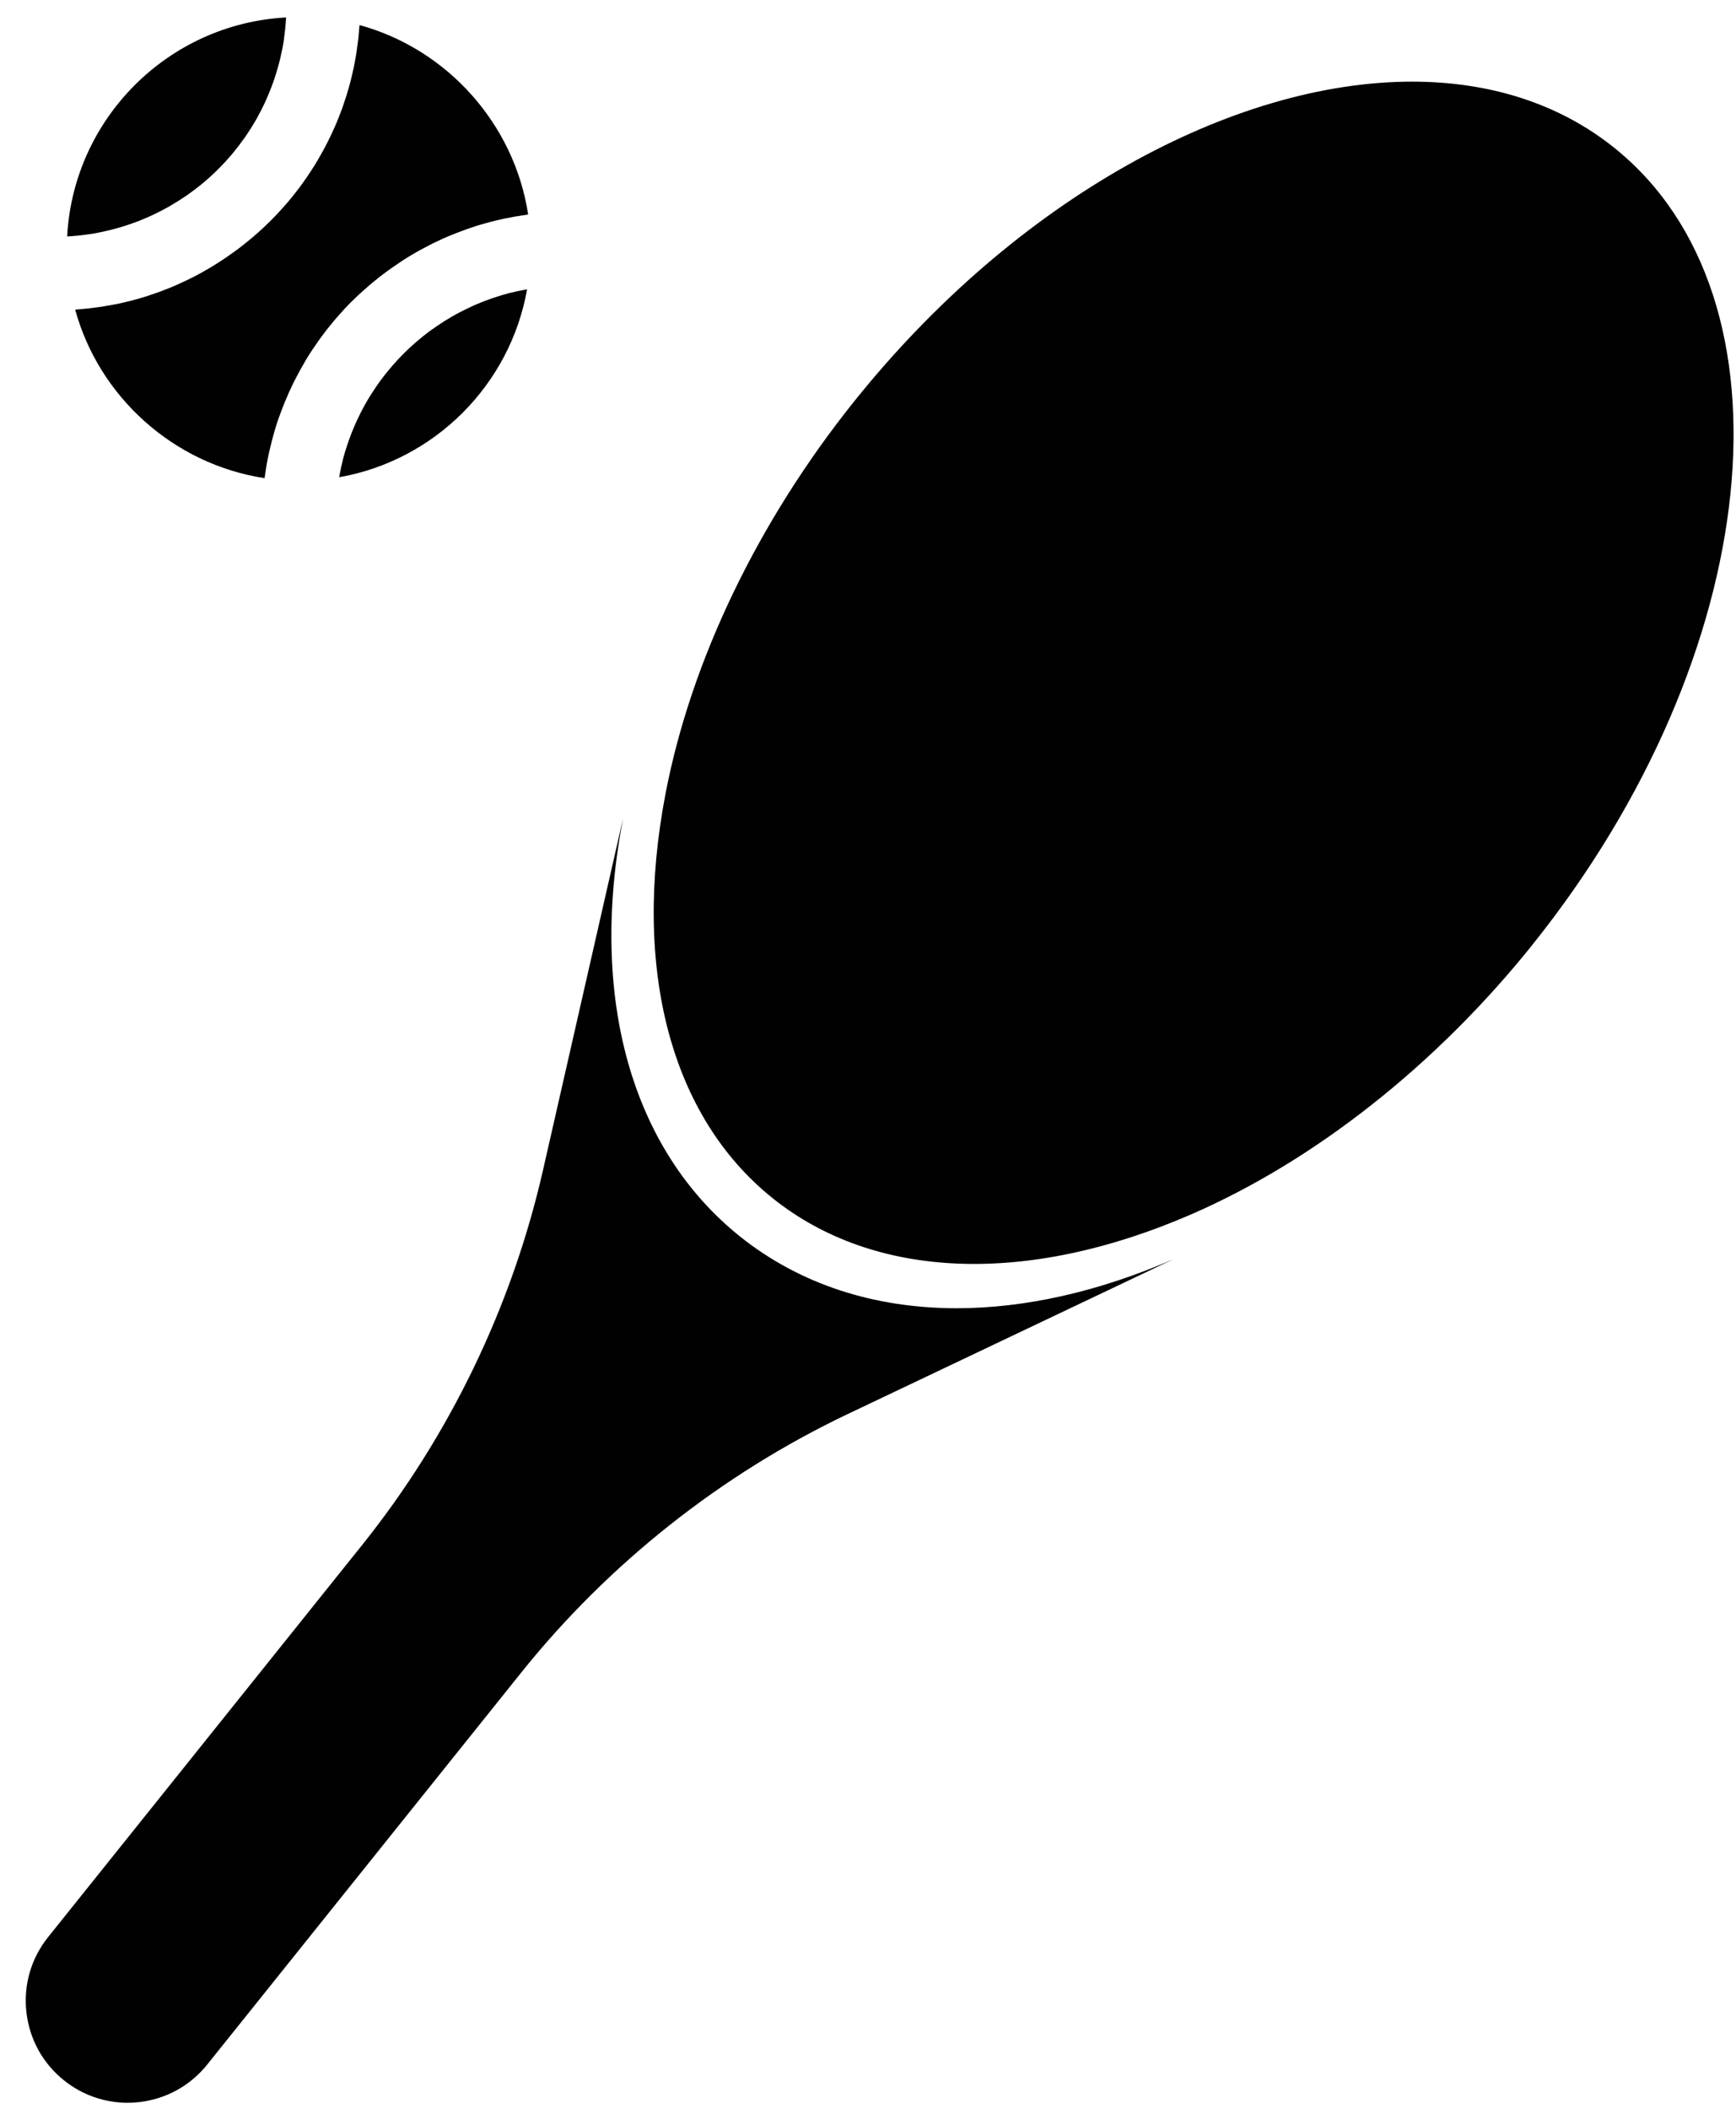
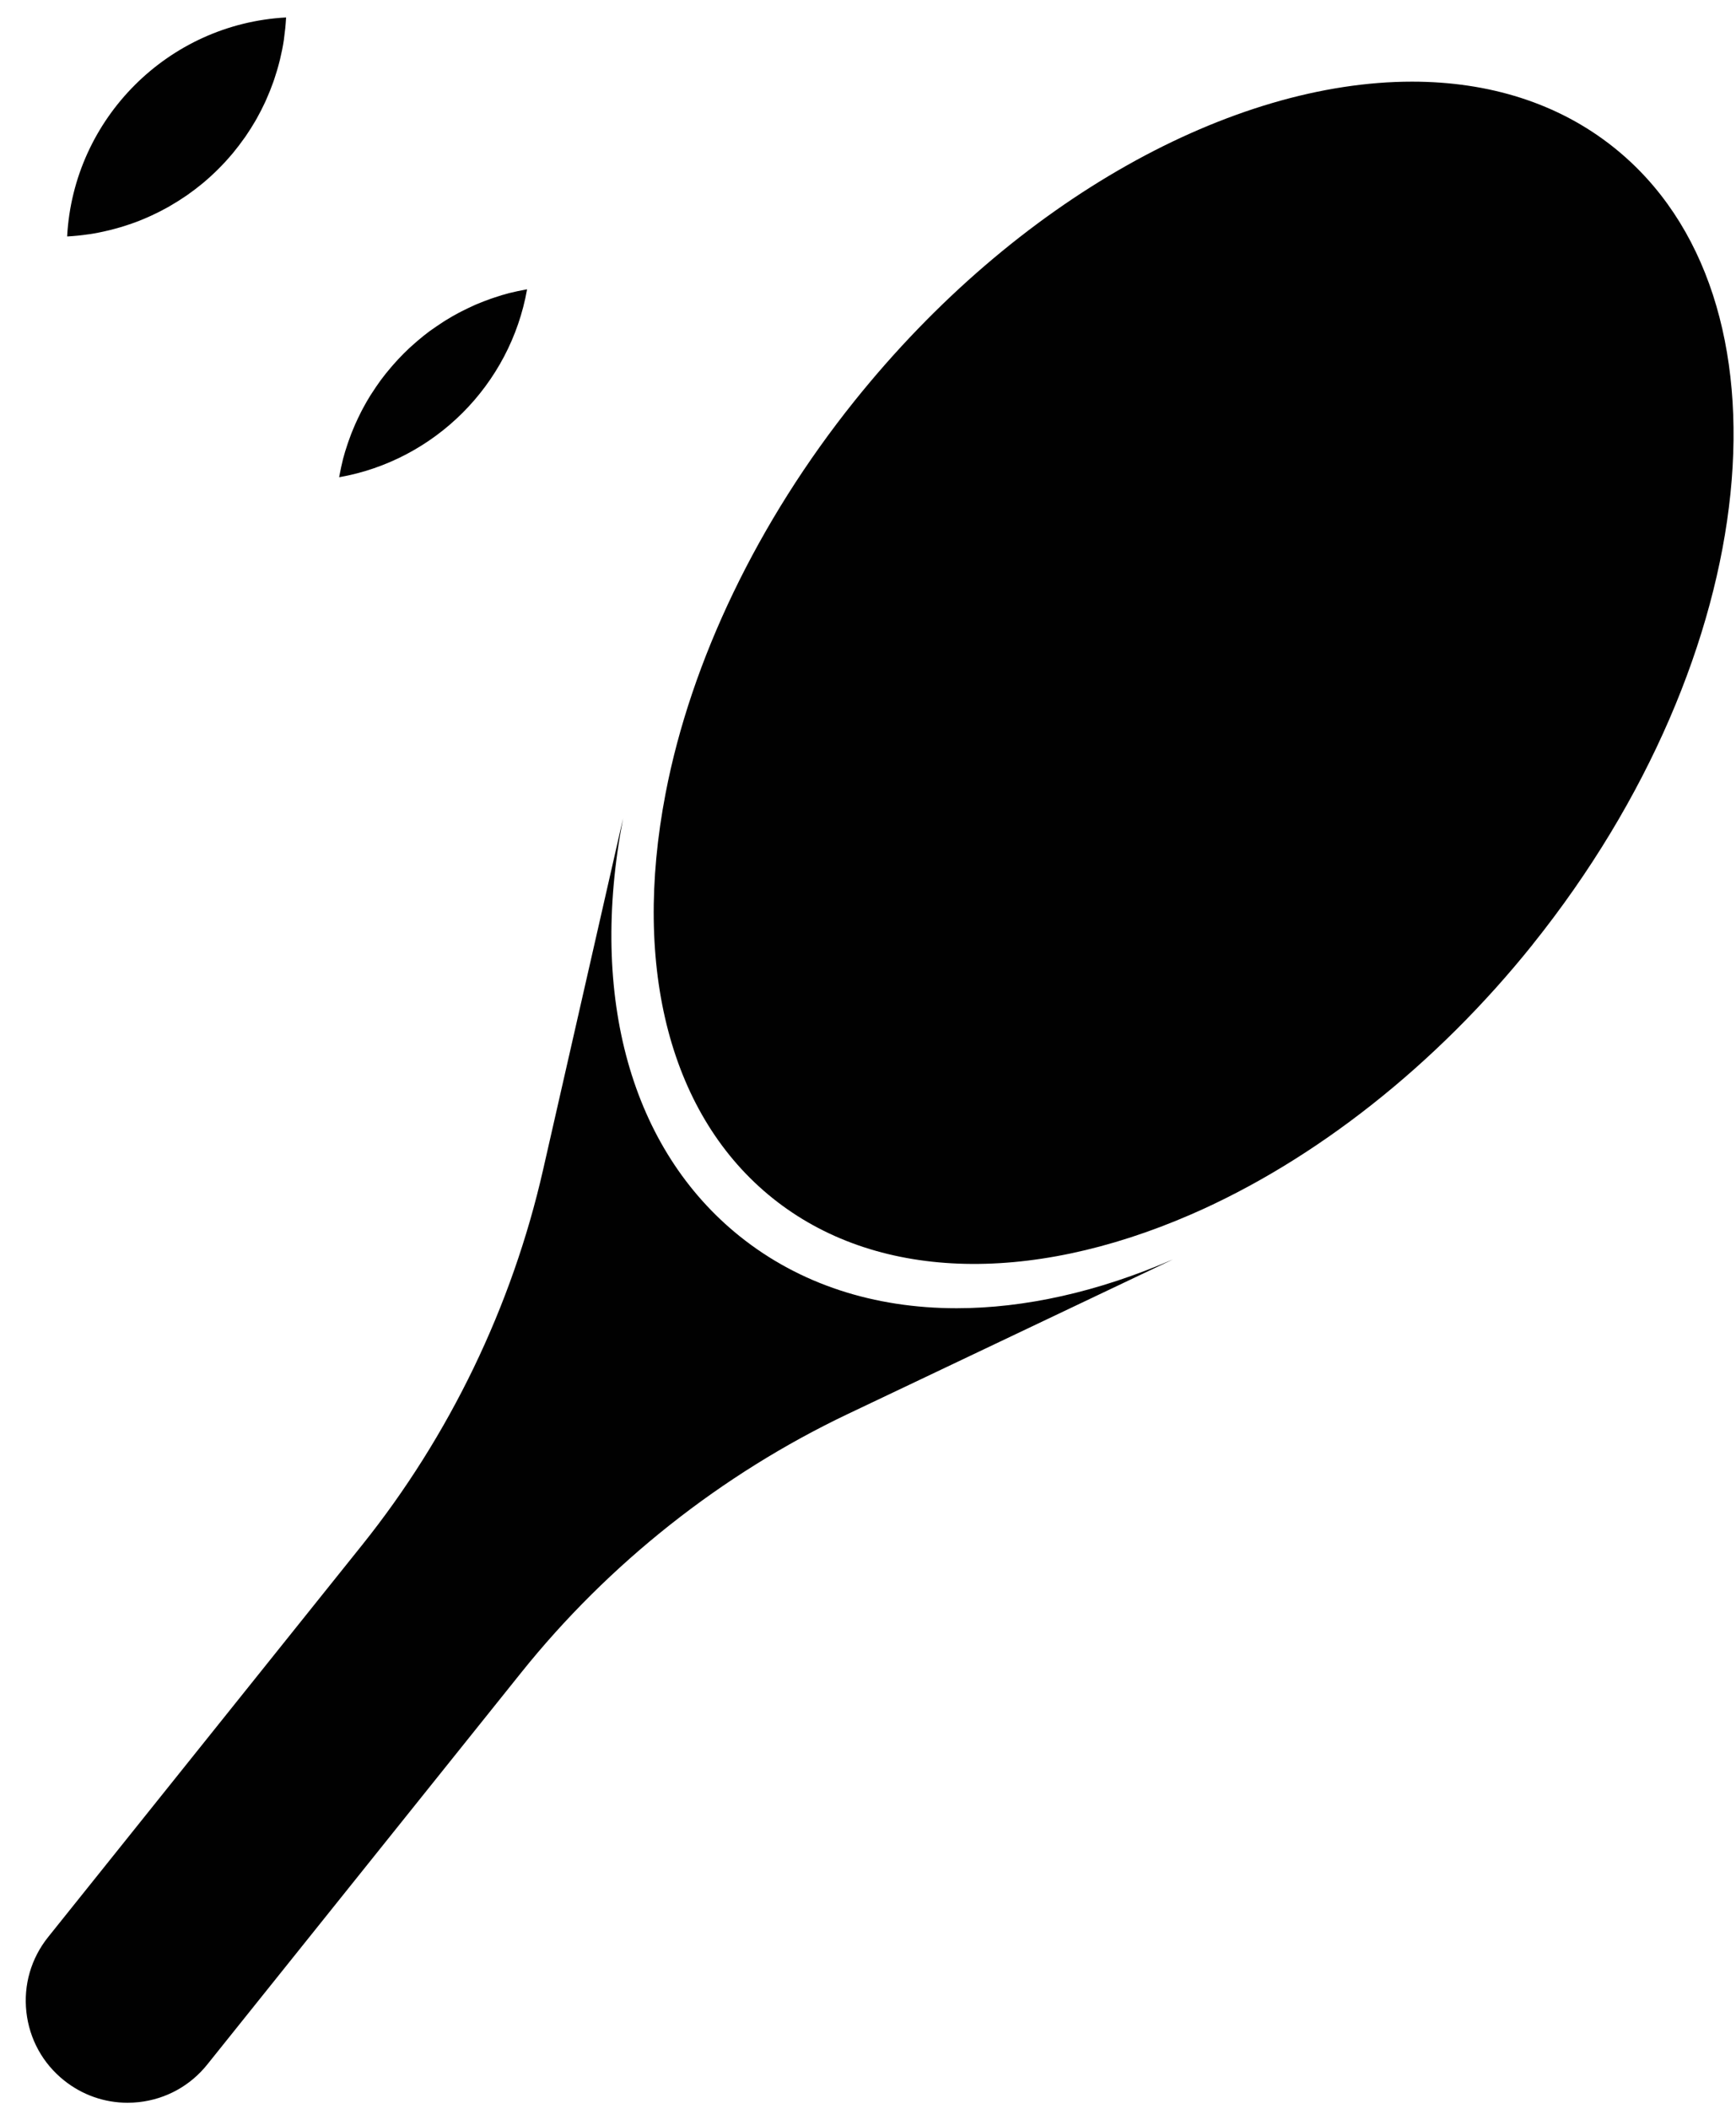
<svg xmlns="http://www.w3.org/2000/svg" width="56" height="68" viewBox="0 0 56 68" fill="none">
  <path d="M30.859 42.185C28.194 42.185 25.792 41.409 23.868 39.869C20.366 37.064 18.99 32.158 20.096 26.408C20.098 26.396 20.101 26.384 20.103 26.374L17.517 37.729C16.517 42.123 14.5 46.304 11.68 49.822L1.553 62.462C1.004 63.147 0.754 64.005 0.851 64.878C0.948 65.752 1.379 66.535 2.064 67.083C2.652 67.554 3.37 67.805 4.113 67.805C4.235 67.805 4.357 67.798 4.481 67.785C5.355 67.688 6.137 67.257 6.686 66.572L16.815 53.932C19.633 50.415 23.275 47.534 27.346 45.597L37.867 40.596C37.855 40.602 37.844 40.607 37.833 40.612C35.412 41.663 33.047 42.185 30.859 42.185Z" fill="#010101" />
  <path d="M49.437 30.459C56.921 21.119 58.1 9.591 52.068 4.762C50.265 3.317 48.016 2.633 45.551 2.633C39.773 2.633 32.803 6.393 27.556 12.94C24.453 16.812 22.292 21.302 21.47 25.586C20.381 31.25 21.641 36.008 24.925 38.638C28.209 41.268 33.129 41.458 38.421 39.16C42.423 37.422 46.334 34.332 49.437 30.461V30.459Z" fill="#010101" />
-   <path d="M11.597 0.816C11.592 0.885 11.585 0.955 11.578 1.026C11.573 1.089 11.568 1.151 11.562 1.214C11.551 1.317 11.536 1.419 11.522 1.521C11.514 1.575 11.509 1.631 11.5 1.685C11.482 1.806 11.46 1.925 11.436 2.045C11.429 2.081 11.424 2.116 11.416 2.152C11.383 2.308 11.348 2.462 11.309 2.615C11.304 2.632 11.299 2.649 11.295 2.666C11.259 2.8 11.222 2.934 11.181 3.064C11.166 3.112 11.151 3.157 11.136 3.203C11.103 3.305 11.069 3.405 11.034 3.505C11.014 3.559 10.993 3.614 10.973 3.666C10.939 3.756 10.903 3.848 10.866 3.936C10.842 3.992 10.817 4.048 10.793 4.104C10.756 4.188 10.718 4.273 10.678 4.356C10.65 4.412 10.623 4.47 10.595 4.526C10.554 4.607 10.513 4.689 10.469 4.77C10.44 4.826 10.41 4.88 10.379 4.936C10.335 5.016 10.289 5.094 10.243 5.172C10.211 5.226 10.179 5.28 10.147 5.333C10.099 5.411 10.05 5.486 9.999 5.562C9.965 5.615 9.931 5.665 9.896 5.716C9.843 5.793 9.789 5.869 9.735 5.944C9.699 5.991 9.665 6.04 9.629 6.088C9.57 6.166 9.509 6.242 9.448 6.318C9.414 6.361 9.382 6.403 9.346 6.444C9.275 6.529 9.204 6.612 9.129 6.693C9.102 6.724 9.075 6.756 9.046 6.786C8.841 7.012 8.623 7.227 8.399 7.432C8.367 7.461 8.335 7.488 8.303 7.517C8.221 7.59 8.14 7.661 8.055 7.731C8.013 7.766 7.969 7.8 7.926 7.834C7.852 7.895 7.775 7.955 7.697 8.014C7.65 8.051 7.599 8.085 7.551 8.121C7.477 8.175 7.404 8.228 7.327 8.28C7.275 8.316 7.222 8.352 7.17 8.385C7.095 8.435 7.02 8.484 6.944 8.531C6.89 8.565 6.834 8.597 6.78 8.631C6.703 8.677 6.625 8.721 6.547 8.765C6.491 8.797 6.433 8.828 6.378 8.859C6.298 8.901 6.218 8.942 6.138 8.981C6.081 9.009 6.023 9.038 5.965 9.065C5.882 9.104 5.799 9.142 5.716 9.179C5.658 9.204 5.602 9.23 5.545 9.254C5.456 9.291 5.368 9.325 5.278 9.359C5.222 9.381 5.168 9.403 5.112 9.422C5.015 9.457 4.917 9.489 4.819 9.522C4.769 9.537 4.722 9.556 4.673 9.571C4.545 9.61 4.415 9.647 4.286 9.681C4.266 9.686 4.245 9.693 4.223 9.698C4.07 9.737 3.916 9.773 3.762 9.805C3.724 9.813 3.687 9.818 3.648 9.825C3.531 9.847 3.414 9.869 3.295 9.888C3.241 9.896 3.185 9.903 3.129 9.91C3.027 9.923 2.925 9.939 2.822 9.949C2.759 9.956 2.698 9.961 2.635 9.966C2.566 9.973 2.495 9.979 2.425 9.985C3.2 12.815 5.619 14.975 8.534 15.418C8.537 15.394 8.542 15.37 8.545 15.347C8.578 15.107 8.618 14.872 8.668 14.639C8.676 14.6 8.686 14.563 8.695 14.524C8.746 14.3 8.803 14.078 8.868 13.859C8.874 13.836 8.881 13.812 8.888 13.79C8.958 13.563 9.039 13.339 9.126 13.118C9.143 13.072 9.161 13.027 9.18 12.983C9.268 12.767 9.361 12.557 9.463 12.35C9.482 12.311 9.502 12.274 9.522 12.235C9.626 12.031 9.735 11.831 9.852 11.636C9.86 11.623 9.867 11.609 9.875 11.594C9.997 11.392 10.128 11.197 10.264 11.005C10.291 10.966 10.318 10.927 10.347 10.888C10.481 10.704 10.622 10.525 10.768 10.351C10.796 10.315 10.827 10.281 10.857 10.247C11.01 10.071 11.168 9.898 11.332 9.734L11.351 9.717C11.516 9.552 11.689 9.394 11.865 9.242C11.901 9.211 11.935 9.181 11.97 9.152C12.145 9.006 12.323 8.865 12.508 8.731C12.547 8.703 12.586 8.675 12.625 8.648C12.817 8.513 13.012 8.382 13.212 8.26C13.226 8.251 13.241 8.243 13.254 8.235C13.45 8.117 13.648 8.009 13.851 7.906C13.89 7.885 13.928 7.865 13.967 7.846C14.174 7.744 14.384 7.649 14.6 7.563C14.645 7.544 14.691 7.527 14.737 7.509C14.957 7.422 15.181 7.343 15.409 7.271C15.432 7.265 15.456 7.258 15.478 7.251C15.697 7.185 15.919 7.127 16.143 7.078C16.182 7.07 16.22 7.059 16.259 7.051C16.491 7.002 16.729 6.961 16.966 6.929C16.99 6.925 17.014 6.92 17.037 6.917C16.595 4.004 14.432 1.585 11.602 0.81L11.597 0.816Z" fill="#010101" />
  <path d="M17.002 9.33C16.981 9.333 16.963 9.337 16.942 9.34C16.771 9.372 16.6 9.408 16.432 9.45C16.43 9.45 16.428 9.45 16.427 9.45C16.26 9.493 16.099 9.544 15.938 9.598C15.902 9.61 15.865 9.622 15.829 9.635C15.672 9.691 15.516 9.75 15.363 9.815C15.339 9.825 15.316 9.837 15.293 9.847C15.156 9.908 15.022 9.973 14.89 10.04C14.859 10.056 14.827 10.073 14.796 10.088C14.652 10.164 14.51 10.247 14.372 10.332C14.342 10.351 14.313 10.371 14.282 10.39C14.159 10.47 14.037 10.553 13.918 10.637C13.897 10.653 13.875 10.666 13.855 10.681C13.724 10.778 13.597 10.882 13.473 10.987C13.443 11.012 13.414 11.039 13.383 11.065C13.26 11.171 13.139 11.282 13.024 11.399C13.02 11.402 13.015 11.407 13.012 11.411C12.897 11.526 12.786 11.646 12.678 11.77C12.652 11.801 12.625 11.829 12.6 11.86C12.495 11.984 12.391 12.111 12.294 12.243C12.279 12.264 12.265 12.284 12.25 12.304C12.164 12.423 12.081 12.545 12.001 12.671C11.982 12.699 11.962 12.73 11.943 12.759C11.857 12.898 11.775 13.04 11.699 13.184C11.682 13.215 11.667 13.245 11.651 13.276C11.584 13.408 11.519 13.544 11.458 13.681C11.448 13.705 11.436 13.727 11.428 13.751C11.361 13.903 11.302 14.059 11.246 14.219C11.234 14.254 11.222 14.29 11.209 14.326C11.154 14.487 11.105 14.65 11.061 14.816C11.061 14.816 11.061 14.819 11.061 14.821C11.019 14.989 10.983 15.158 10.951 15.33C10.947 15.35 10.944 15.369 10.941 15.389C14.023 14.846 16.459 12.409 17.003 9.328L17.002 9.33Z" fill="#010101" />
  <path d="M2.169 7.624C2.169 7.624 2.177 7.624 2.182 7.624C2.408 7.612 2.632 7.588 2.851 7.556C2.861 7.556 2.871 7.555 2.88 7.553C3.093 7.521 3.305 7.478 3.512 7.427C3.534 7.422 3.555 7.417 3.577 7.412C3.777 7.361 3.974 7.304 4.167 7.237C4.194 7.229 4.22 7.22 4.247 7.21C4.437 7.144 4.622 7.07 4.803 6.988C4.83 6.976 4.858 6.963 4.886 6.951C5.066 6.868 5.243 6.778 5.416 6.681C5.441 6.668 5.467 6.652 5.492 6.637C5.665 6.537 5.833 6.432 5.998 6.318C6.018 6.305 6.038 6.289 6.059 6.276C6.225 6.159 6.388 6.035 6.544 5.906C6.556 5.896 6.567 5.886 6.579 5.876C6.905 5.601 7.205 5.301 7.48 4.975C7.49 4.963 7.502 4.952 7.512 4.938C7.641 4.782 7.763 4.621 7.88 4.456C7.896 4.434 7.911 4.414 7.926 4.392C8.038 4.229 8.142 4.063 8.242 3.892C8.257 3.865 8.274 3.837 8.289 3.809C8.384 3.639 8.474 3.464 8.556 3.286C8.569 3.256 8.583 3.225 8.596 3.195C8.676 3.015 8.749 2.833 8.815 2.647C8.825 2.616 8.835 2.588 8.846 2.557C8.91 2.367 8.968 2.174 9.017 1.977C9.024 1.952 9.029 1.926 9.036 1.901C9.085 1.697 9.127 1.49 9.158 1.28C9.159 1.265 9.161 1.25 9.163 1.234C9.193 1.022 9.215 0.807 9.227 0.59C9.227 0.582 9.227 0.571 9.229 0.563C5.426 0.766 2.369 3.822 2.166 7.624H2.169Z" fill="#010101" />
</svg>